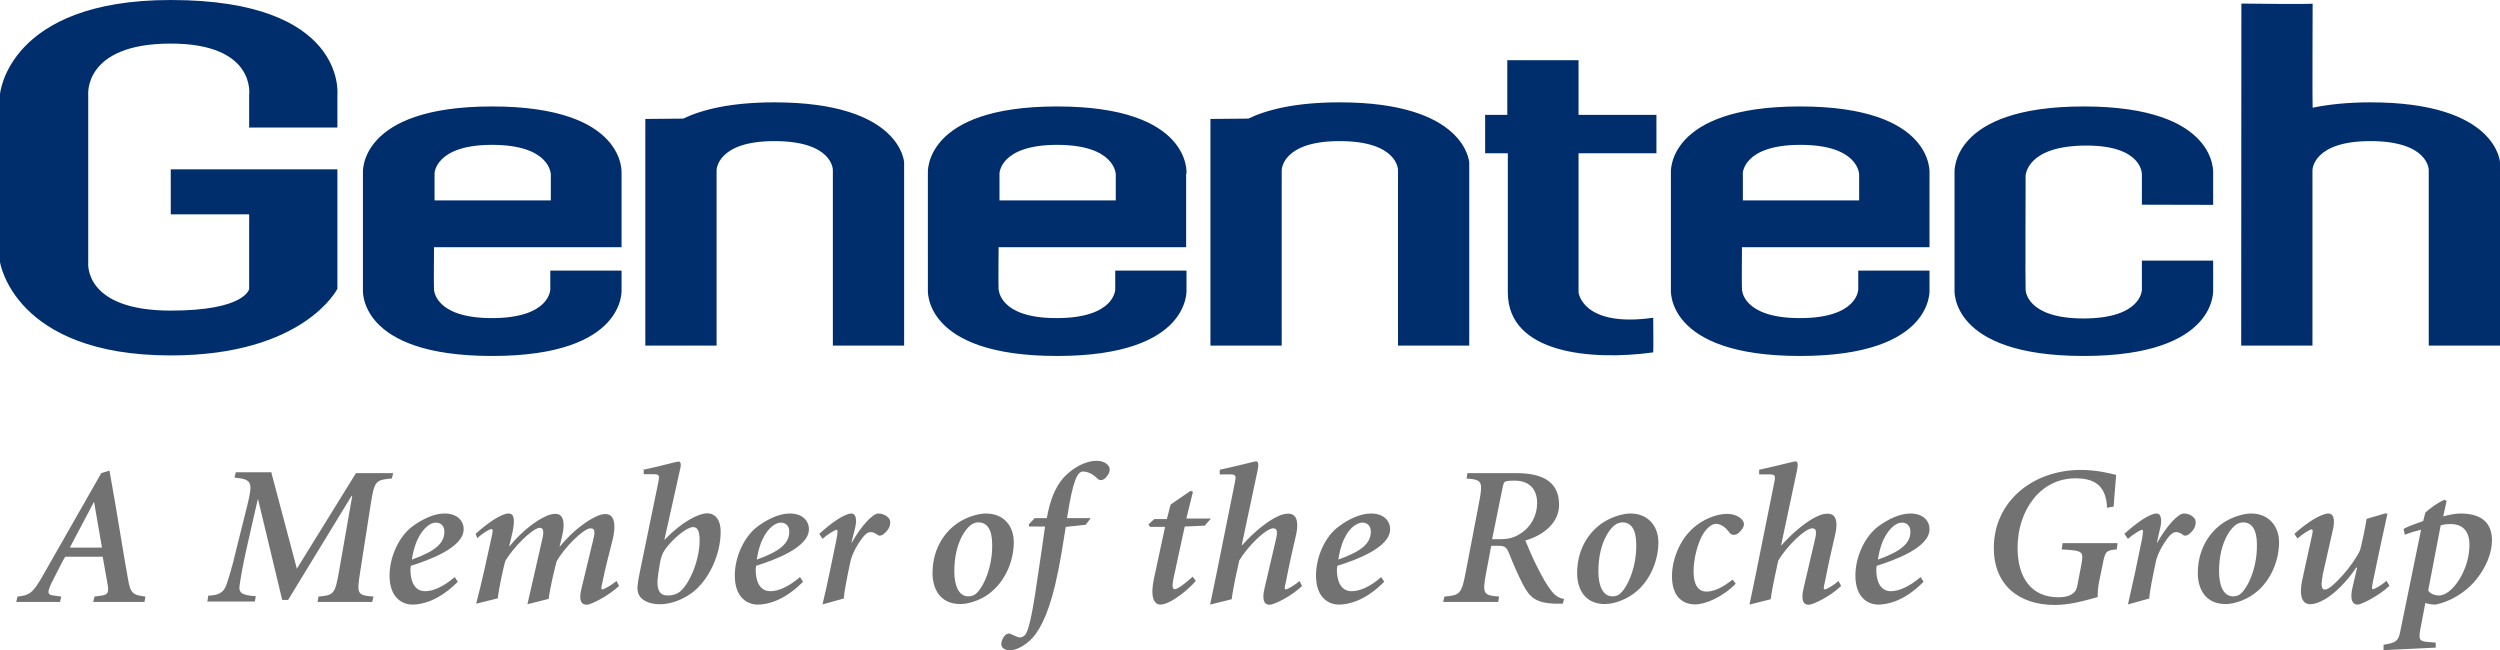
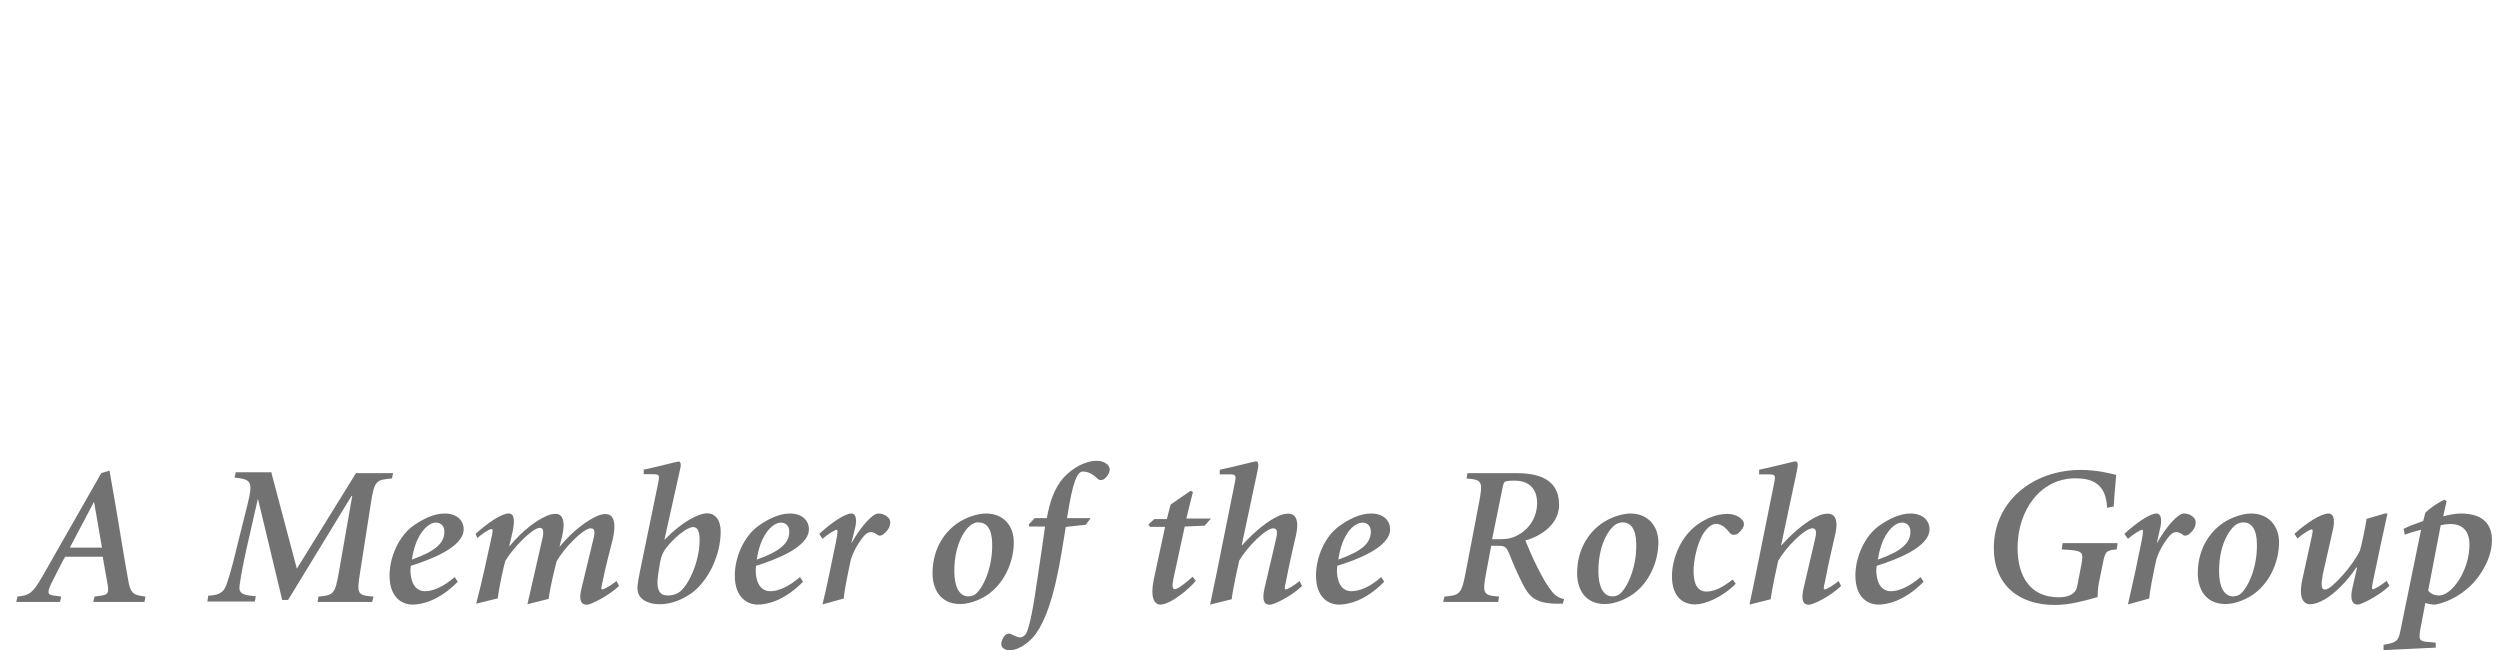
<svg xmlns="http://www.w3.org/2000/svg" version="1.0" id="katman_1" x="0px" y="0px" viewBox="0 0 1399.7 364.1" style="enable-background:new 0 0 1399.7 364.1;" xml:space="preserve">
  <style type="text/css">
	.st0{fill:#002E6D;}
	.st1{fill:#717271;}
</style>
  <g id="Layer-1">
    <g id="genentech-vector-logo-2">
-       <path id="Shape" class="st0" d="M139.5,71.8V53.1c0,0,4-28.7-43.9-28.7c-49,0-46.2,28.7-46.2,28.7v94c0,0-2.8,26.8,46.2,26.8    c41.8,0,43.9-12.1,43.9-12.1V120H95.6V94.8h93.3v66.9c0,0-18.7,37.3-93.3,37.3C7.7,199,0,146.7,0,146.7v-94C0,52.7,4.4,0,95.6,0    c98.4,0,93.3,52.7,93.3,52.7v18.7h-49.5L139.5,71.8L139.5,71.8z M1080.3,97.2c0,0,3.3-37.6-72.5-37.6c-75.3,0-72.3,37.3-72.3,37.3    V162c0,0-3.3,37.3,72.3,37.3s72.5-37.3,72.5-37.3v-10.5h-39.9V162c0,0,0,16.1-32.7,16.1c-32.4,0-32.4-16.1-32.4-16.1    c-0.2,0,0-23.6,0-23.6h105V97.2z M1008,81.1c32.9,0,32.9,16.6,32.9,16.6v14.5h-65.1V97.6C975.5,97.6,975.5,81.1,1008,81.1     M1239.1,114.7V97.2c0,0,3.3-37.6-72.5-37.6c-75.3,0-72.3,37.3-72.3,37.3V162c0,0-3.3,37.3,72.3,37.3c75.6,0,72.5-37.3,72.5-37.3    v-16.1h-39.9v16.3c0,0,0,16.1-32.7,16.1c-32.4,0-32.4-16.1-32.4-16.1c-0.2,0,0-64.1,0-64.1c0.2,0,0.5-16.6,34.1-16.6    c31.5,0,31,16.1,31,16.1v17L1239.1,114.7L1239.1,114.7z M831.6,85.8h12.6v77.9c0,34.5,47.1,38.3,81.4,33.6c0.2,0,0-19.4,0-19.4    c-39.7,5.6-41.8-14.2-41.8-14.2V85.8h43.6V64.3h-43.6V33.7h-39.9v30.6h-12.4v21.5H831.6z M664.3,97.2c0,0,3.3-37.6-72.5-37.6    c-75.1,0-72.3,37.3-72.3,37.3V162c0,0-3.3,37.3,72.3,37.3s72.5-37.3,72.5-37.3v-10.5h-39.9V162c0,0,0,16.1-32.9,16.1    c-32.4,0-32.2-16.1-32.4-16.1c-0.2,0,0-23.6,0-23.6h105V97.1L664.3,97.2L664.3,97.2z M591.8,81.1c32.9,0,32.9,16.6,32.9,16.6v14.5    h-65.1V97.6C559.4,97.6,559.4,81.1,591.8,81.1 M348,97.2c0,0,3.3-37.6-72.5-37.6c-75.3,0-72.3,37.3-72.3,37.3V162    c0,0-3.3,37.3,72.3,37.3S348,162,348,162v-10.5h-39.9V162c0,0,0,16.1-32.7,16.1C243,178.1,243,162,243,162c-0.2,0,0-23.6,0-23.6    h105V97.2z M275.5,81.1c32.9,0,32.9,16.6,32.9,16.6v14.5h-65.1V97.6C243.1,97.6,243.1,81.1,275.5,81.1 M1254.8,193.5h39.9V95.3    c0,0,0-16.3,32.4-16.3c32.7,0,32.7,16.1,32.7,16.1v98.4h39.9V90.9c0,0-1.6-33.6-72.5-33.6c-13.1,0-23.6,1.2-32.4,3    c-0.2,0,0-58.5,0-58.3c0,0.5-39.9,0-39.9,0L1254.8,193.5L1254.8,193.5z M433.6,57.3c-24.3,0-40.4,4-51.1,9.1l-21.2,0.2v126.9h39.9    V95.3c0,0,0-16.3,32.4-16.3c32.7,0,32.7,16.1,32.7,16.1v98.4h39.9V90.9C506.2,90.9,504.6,57.3,433.6,57.3 M750,57.3    c-24.3,0-40.4,4-51.1,9.1l-21.2,0.2v126.9h39.9V95.3c0,0,0-16.3,32.4-16.3c32.7,0,32.7,16.1,32.7,16.1v98.4h39.9V90.9    C822.5,90.9,820.9,57.3,750,57.3" />
-       <path id="Shape_00000139257849862966196420000002704323394388875187_" class="st1" d="M61.3,263.5l3.5,20    c2.3,13.5,4.4,27,6.8,40.3c1.4,8.8,3,9.3,9.8,10.2l-0.5,3H52.2l0.7-3l3.7-0.5c3.7-0.5,4.4-1.6,3.7-6l-2.8-15.8h-21    c-1.9,3-4.9,9.5-7.5,14.4c-2.8,5.8-2.6,7,1.6,7.4l3.7,0.5l-0.7,3H9.1l0.7-3c6.5-0.7,8.4-1.6,14-11.4l32.9-57.7L61.3,263.5z     M39.1,306.6h18l-4.4-25.4h-0.2L39.1,306.6z M152,264.9l14.2,53.5l33.1-53.5h20.8l-0.7,3c-8.9,0.7-9.8,1.4-11.7,13.5l-6.1,39.1    c-1.9,12.1-1.6,12.8,7.5,13.5l-0.7,3h-30.6l0.5-3c8.4-0.7,9.3-1.4,11.4-13.5l7.5-42.8h-0.4l-35.5,58.2H158l-13.5-56.3h-0.2    l-6.5,28.6c-2.3,10.5-3.3,16.8-3.7,20c-0.5,4,1.9,5.1,9.1,5.6l-0.5,3h-26.6l0.5-3.3c5.6-0.2,8.4-1.6,10-5.6    c1.2-3.5,3.3-9.8,5.8-20.7l6.1-24.4c3.3-13.3,2.3-14.4-7.2-15.4l0.7-3h20.1L152,264.9L152,264.9z M256.3,325.7    c-11,11.2-20.8,12.8-25.4,12.8c-5.1,0-12.8-3.3-12.8-16.3c0-10.2,5.1-21.9,13.1-27.7c4.9-3.5,11.4-7,17.7-7c7,0,10.7,4,10.7,8.8    c0,10.2-19.1,17.2-29.6,20.5c0,0.7-0.2,1.6-0.2,2.3c0,5.1,1.6,11.9,8.2,11.9c4.4,0,10-2.3,16.6-7.9L256.3,325.7z M240.4,293.8    c-3,1.9-7.9,7-9.8,19.5c13.3-4.7,18.2-9.3,18.2-15.6c0-4.2-3-5.1-4.7-5.1C242.7,292.6,241.3,293.1,240.4,293.8 M266.3,298.9    c6.5-6,14.5-11.4,18.4-11.4c3.5,0,3.5,4,2.3,10.2l-1.9,8.1h0.2c7.5-9.1,15.2-14.4,19.8-16.5c2.3-1.2,4.2-1.6,6.1-1.6    c2.1,0,6.1,1.4,3.5,12.6l-1.4,5.6h0.2c7.7-9.3,15.4-14.4,19.8-16.5c2.3-1.2,4.2-1.6,5.8-1.6c2.3,0,6.8,1.4,4,14    c-1.4,5.8-4,15.1-5.8,24.2c-0.7,2.8-0.9,4,0,4s4.9-2.3,7.9-4.7l1.4,2.8c-6.3,5.8-15.9,10.5-18,10.5c-3.3,0-4.7-2.6-3-9.3l6.3-26.1    c1.2-4.7,1.6-7.4-1.2-7.4c-4,0-14.9,10.9-19.1,18.6c-0.9,3.5-3.7,14.7-4.4,20.9l-11.9,3c1.4-6,2.8-12.1,4.2-18.4l4.2-18.4    c0.7-3,0.9-6-1.4-6c-4,0-14.9,10.9-19.4,18.6c-0.9,3-3.5,14.7-4.2,20.9l-12.1,3c1.6-6,3-12.1,4.4-18.1l4-18.1    c0.9-4,1.2-5.6,0.2-5.6c-1.2,0-5.4,2.6-7.9,5.1L266.3,298.9z M359.8,263.1c9.1-1.9,19.1-4.7,20.1-4.7c1.4,0,1.6,1.9,0.7,5.1    l-8.6,38.6h0.2c9.6-10,18.9-14.7,23.8-14.7c4.4,0,7.5,3.7,7.5,10.2c0,13.3-7,27.9-16.6,34.7c-6.8,4.7-13.1,6-17.5,6    c-5.8,0-10.7-2.1-12.1-6.3c-0.7-2.3-0.5-4.7,0.9-11.6l10.3-50c0.9-4.4,0.7-4.9-3-4.9h-5.1v-2.6h-0.6V263.1z M374.7,304.7    c-4.2,4.9-4.7,6.5-6.1,16.1c-1.6,10,0.9,12.6,5.4,12.6c2.3,0,4-0.5,5.6-1.4c5.4-3,12.1-17.2,12.1-29.5c0-5.6-1.4-7.4-3.7-7.4    C384.8,295.2,378.7,300.1,374.7,304.7 M449.6,325.7c-11,11.2-20.8,12.8-25.4,12.8c-5.1,0-12.8-3.3-12.8-16.3    c0-10.2,5.1-21.9,13.1-27.7c4.9-3.5,11.4-7,17.7-7c7,0,10.7,4,10.7,8.8c0,10.2-19.1,17.2-29.6,20.5c0,0.7-0.2,1.6-0.2,2.3    c0,5.1,1.6,11.9,8.2,11.9c4.4,0,10-2.3,16.6-7.9L449.6,325.7z M433.5,293.8c-3,1.9-7.9,7-9.8,19.5c13.3-4.7,18.2-9.3,18.2-15.6    c0-4.2-3-5.1-4.7-5.1C436.1,292.6,434.7,293.1,433.5,293.8 M458.7,298.9c6.5-6,14.2-11.4,18-11.4c2.8,0,3,4,2.1,7.9l-2.1,8.4h0.2    c5.4-9.5,11.7-16.3,14.9-16.3c2.3,0,4.9,1.2,6.1,3c0.9,1.4,0.5,3.7-0.2,5.1c-1.2,2.1-2.3,2.8-3.3,3.7c-1.2,0.7-2.3,0.9-3.3,0    c-1.2-0.9-2.6-1.4-3.5-1.4c-1.2,0-2.8,0.5-5.1,3.7c-2.6,3.5-4.7,7.2-6.1,11.6c-2.3,10.5-3.7,18.1-4,21.9l0,0l-11.9,3.3    c1.4-6,2.8-11.9,4-17.9l3.7-17.9c0.9-4.7,0.9-6,0.2-6c-0.9,0-5.4,2.8-7.9,5.1L458.7,298.9z M567.6,303.6c0,10-4.4,20.7-11.9,27.2    c-4.7,4.4-12.4,7.4-18,7.4c-11.9,0-15.6-9.3-15.6-17.2c0-14.9,7.9-24.7,15.9-29.3c4.9-2.8,10.3-4.2,14-4.2    C562,287.5,567.6,294.5,567.6,303.6 M545,293.1c-3.5,1.4-10.7,10-10.7,26.8c0,8.6,2.8,14,7.9,14c1.2,0,1.9-0.2,2.6-0.5    c4.2-1.4,11-14,10.7-28.6c0-8.1-2.8-12.3-7.5-12.3C547.1,292.4,545.9,292.6,545,293.1 M610.5,290.3l-2.6,3.5l-11.2,1.2    c-1.6,9.8-2.6,16.5-4.2,24.4c-4.2,21.6-9.6,32.3-14.2,37.5c-5.1,5.6-10.5,7.2-12.8,7.2c-2.1,0-4.9-0.9-4.9-3.5    c0-1.9,1.2-4,2.1-4.9c0.7-0.7,2.1-1.4,3.3-0.7c1.4,0.7,4,1.9,5.1,1.9c0.9,0,1.9-0.5,2.8-1.4c1.6-1.6,3.7-9.1,6.5-28.6    c2.1-13.7,3.3-22.3,4.7-32.1h-8.9l-0.2-1.2l3.3-3.5h6.8c1.6-9.3,4.4-17,9.3-22.6c4.7-5.1,11.7-9.5,18.7-9.5c4.2,0,7.2,2.3,7.2,4.9    c0,2.3-1.9,4.2-2.8,5.1c-1.2,0.9-2.8,1.2-4,0c-2.6-2.6-5.4-4-8.2-4c-3,0-5.6,4.7-8.9,26.1h13.1L610.5,290.3L610.5,290.3z     M667.9,275.4l-3.7,14.9H678l-3.5,4l-11.2,0.5l-6.3,29.1c-0.9,4.2-0.5,6,0.7,6c1.9,0,7.2-4.4,10-7l0.2,0.2l1.6,2.1    c-3.5,4.4-14.2,13.3-19.8,13.3c-3.5,0-5.8-4-3.7-14.2l6.3-29.3h-8.4l-0.9-1.4l3.3-3h7l2.1-8.1l11.2-7.7L667.9,275.4z M677.5,338.5    c1.2-5.6,2.3-11.2,3.5-16.8l10.3-51.2c0.9-4.4,0.7-4.9-3-4.9h-5.4V263c9.1-1.9,19.4-4.7,20.3-4.7c1.4,0,1.6,1.9,0.9,5.1l-8.9,41.9    h0.2c7.7-8.6,15.2-14,19.8-16.1c2.3-1.2,4.4-1.6,6.1-1.6c2.6,0,6.5,1.4,4.4,11.6c-1.9,8.1-4,17.4-5.8,26.8c-0.7,2.8-0.9,4,0,4    s4.9-2.3,7.7-4.7l1.4,2.8c-6.1,5.8-15.6,10.5-18.2,10.5c-3,0-4.4-2.6-2.8-9.3l6.1-26.1c1.2-4.7,1.4-7.4-1.2-7.4    c-4.2,0-14.7,10.5-19.1,18.1c-0.7,3.3-3.5,15.4-4.2,21.6L677.5,338.5z M775,325.7c-11,11.2-20.8,12.8-25.4,12.8    c-5.1,0-12.8-3.3-12.8-16.3c0-10.2,4.9-21.9,13.1-27.7c4.7-3.5,11.4-7,17.7-7c7,0,10.7,4,10.7,8.8c0,10.2-18.9,17.2-29.6,20.5    c0,0.7-0.2,1.6-0.2,2.3c0,5.1,1.6,11.9,8.2,11.9c4.4,0,10.3-2.3,16.6-7.9L775,325.7z M759.1,293.8c-3.3,1.9-7.9,7-9.8,19.5    c13.3-4.7,18.2-9.3,18.2-15.6c0-4.2-3-5.1-4.7-5.1C761.5,292.6,760.3,293.1,759.1,293.8 M848.9,264.9c11.9,0,24,3,24,17.7    c0,10.2-8.9,17.2-18.9,20c1.2,2.8,4.2,10.2,6.8,15.1c3,6,5.4,10,7.2,12.3c2.1,3,4.2,4.7,7.7,5.4L875,338h-3.5    c-12.1-0.2-15.2-4-18.7-10.5c-3-5.8-5.8-12.3-7.9-17.7c-1.4-3.3-2.3-4.2-5.6-4.2h-4.4l-2.8,14.9c-2.3,12.1-1.6,12.8,7.2,13.5    l-0.5,3H808l0.7-3c8.6-0.7,9.6-1.4,11.9-13.5l7.5-39.1c2.3-12.1,1.6-12.8-7-13.5l0.5-3H848.9z M835.4,301.9h4.4    c4.2,0,7.7-0.7,11.2-3c6.1-3.7,9.6-10.2,9.6-17.2c0-8.4-4.9-12.6-12.6-12.6c-2.8,0-4.4,0.2-5.1,0.5c-0.9,0.2-1.2,1.4-1.6,3.3    L835.4,301.9z M928.5,303.6c0,10-4.4,20.7-11.9,27.2c-4.9,4.4-12.4,7.4-18,7.4c-11.9,0-15.6-9.3-15.6-17.2    c0-14.9,7.9-24.7,15.9-29.3c4.9-2.8,10.3-4.2,14-4.2C922.6,287.5,928.5,294.5,928.5,303.6 M905.6,293.1    c-3.5,1.4-10.7,10-10.7,26.8c0,8.6,2.8,14,7.9,14c1.2,0,1.9-0.2,2.6-0.5c4.2-1.4,11-14,10.7-28.6c0-8.1-2.8-12.3-7.5-12.3    C907.7,292.4,906.8,292.6,905.6,293.1 M971.8,326.8c-7.5,7.7-17.3,11.6-22.6,11.6c-8.4,0-13.1-5.8-13.1-15.8c0-8.8,4-20,11.9-27    c4.7-4.2,12.1-7.9,19.1-7.9c4.9,0,9.3,2.8,9.3,5.8c0,1.6-1.2,3.3-3,4.9c-1.9,1.6-4,1.2-4.9,0c-2.8-3.7-5.4-5.1-7.7-5.1    c-2.3,0-4.9,1.9-7.5,6c-3,5.4-5.1,13.7-5.1,20.7s2.3,11.2,7.2,11.2c6.3,0,11.9-4.7,14.7-6.7L971.8,326.8z M979.5,338.5    c1.2-5.6,2.3-11.2,3.5-16.8l10.3-51.2c0.9-4.4,0.7-4.9-3-4.9h-5.4V263c9.1-1.9,19.4-4.7,20.3-4.7c1.4,0,1.6,1.9,0.9,5.1l-8.9,41.9    h0.2c7.7-8.6,15.2-14,19.8-16.1c2.3-1.2,4.4-1.6,6.1-1.6c2.6,0,6.5,1.4,4.2,11.6c-1.9,8.1-4,17.4-5.8,26.8c-0.7,2.8-0.9,4,0,4    s4.9-2.3,7.7-4.7l1.4,2.8c-6.1,5.8-15.6,10.5-18.2,10.5c-3,0-4.4-2.6-2.8-9.3l6.1-26.1c1.2-4.7,1.4-7.4-1.2-7.4    c-4.2,0-14.7,10.5-19.1,18.1c-0.7,3.3-3.5,15.4-4.2,21.6L979.5,338.5z M1077,325.7c-11,11.2-20.8,12.8-25.4,12.8    c-5.1,0-12.8-3.3-12.8-16.3c0-10.2,5.1-21.9,13.1-27.7c4.9-3.5,11.4-7,17.7-7c7,0,10.7,4,10.7,8.8c0,10.2-19.1,17.2-29.6,20.5    c0,0.7-0.2,1.6-0.2,2.3c0,5.1,1.6,11.9,8.2,11.9c4.2,0,10-2.3,16.6-7.9L1077,325.7z M1061.2,293.8c-3,1.9-7.9,7-9.8,19.5    c13.3-4.7,18.2-9.3,18.2-15.6c0-4.2-3-5.1-4.7-5.1C1063.5,292.6,1062.3,293.1,1061.2,293.8 M1179.7,284.3    c-0.5-13.7-8.6-16.5-17.7-16.5c-19.8,0-32.4,18.1-32.4,38.9c0,16.5,7.5,27.7,22.9,27.7c4.7,0,9.6-1.2,10.5-6.3l2.3-11.9    c1.4-7.7,0.9-7.9-11-8.6l0.5-3.5h30.8l-0.5,3.5c-5.6,0.5-6.5,0.7-7.9,8.6l-2.1,10.2c-0.5,2.8-0.7,5.8-0.7,7.9    c-7,1.9-15.2,4.4-24,4.4c-20.1,0-34.1-11.2-34.1-31.9c0-26.1,21.9-43.7,48.7-43.7c8.9,0,16.3,1.9,19.8,2.8    c-0.2,3.7-0.9,9.5-1.4,17.7L1179.7,284.3z M1189.4,298.9c6.5-6,14.2-11.4,18-11.4c2.8,0,3,4,2.1,7.9l-1.9,8.4h0.2    c5.4-9.5,11.7-16.3,14.9-16.3c2.6,0,4.9,1.2,6.1,3c0.9,1.4,0.5,3.7-0.2,5.1c-1.2,2.1-2.3,2.8-3.3,3.7c-1.2,0.7-2.3,0.9-3.3,0    c-1.2-0.9-2.6-1.4-3.5-1.4c-1.2,0-2.8,0.5-5.1,3.7c-2.6,3.5-4.7,7.2-6.1,11.6c-2.3,10.5-3.7,18.1-4,21.9l0,0l-11.9,3.3    c1.4-6,2.6-11.9,4-17.9l3.7-17.9c0.9-4.7,0.9-6,0.2-6c-0.9,0-5.4,2.8-7.9,5.1L1189.4,298.9z M1276,303.6c0,10-4.4,20.7-11.9,27.2    c-4.9,4.4-12.4,7.4-18,7.4c-11.9,0-15.6-9.3-15.6-17.2c0-14.9,7.9-24.7,15.9-29.3c4.9-2.8,10.3-4.2,14-4.2    C1270.1,287.5,1276,294.5,1276,303.6 M1253.1,293.1c-3.5,1.4-10.7,10-10.7,26.8c0,8.6,2.8,14,7.9,14c1.2,0,1.9-0.2,2.6-0.5    c4.2-1.4,11-14,10.7-28.6c0-8.1-2.8-12.3-7.5-12.3C1255.5,292.4,1254.3,292.6,1253.1,293.1 M1284.6,298.9    c6.5-6,14.9-11.4,19.1-11.4c2.6,0,3.7,2.8,2.6,8.4l-5.8,25.6c-0.9,5.4-1.2,8.6,1.2,8.6c2.1,0,5.8-3.5,9.8-7.9s7.9-10,9.8-14    c0.7-2.3,2.8-11.6,3.7-17.7l10.3-3h1.4c-2.8,12.8-5.6,25.6-8.2,38.4c-0.5,2.8-0.7,4,0,4c0.9,0,4.9-2.3,7.7-4.7l1.6,2.8    c-6.1,5.8-15.9,10.5-17.7,10.5c-3.5,0-4.4-3.5-3-9.5l2.6-11.2h-0.5c-5.6,8.4-12.6,14.9-17.5,17.7c-2.8,1.6-5.6,2.8-8.4,2.8    c-2.3,0-7-1.6-4.2-14.2l4.9-22.3c0.9-4,1.2-5.4,0.2-5.4s-5.1,2.6-7.9,5.1L1284.6,298.9z M1367.9,289.1c3.3-0.9,7-1.6,9.6-1.6    c12.6,0,17.7,5.8,17.7,15.1c0,7-3.3,15.6-10,23.3c-5.4,6-13.3,10.9-21.5,12.6c-1.9,0-3.7-0.2-5.8-0.9l-2.8,14.7    c-0.9,5.4-0.7,6.5,3,7l5.6,0.5v2.8l-29.2,1.4v-3c7.2-1.2,8.2-2.1,9.3-7.2l11.7-57.2c-3,0.7-6.1,1.6-9.1,2.8l-0.7-3.3    c4-2.1,7.5-3,11-4.4l1.2-4.7c2.8-2.6,7-5.6,10.7-7.2l1.2,0.7L1367.9,289.1z M1359.5,330.6c0.9,1.4,3,2.8,6.1,2.8    c7.2,0,17-14,17-28.4c0-9.1-5.4-11.6-10.3-11.6c-2.1,0-3.7,0.2-5.8,0.7L1359.5,330.6z" />
+       <path id="Shape_00000139257849862966196420000002704323394388875187_" class="st1" d="M61.3,263.5l3.5,20    c2.3,13.5,4.4,27,6.8,40.3c1.4,8.8,3,9.3,9.8,10.2l-0.5,3H52.2l0.7-3l3.7-0.5c3.7-0.5,4.4-1.6,3.7-6l-2.8-15.8h-21    c-1.9,3-4.9,9.5-7.5,14.4c-2.8,5.8-2.6,7,1.6,7.4l3.7,0.5l-0.7,3H9.1l0.7-3c6.5-0.7,8.4-1.6,14-11.4l32.9-57.7L61.3,263.5z     M39.1,306.6h18l-4.4-25.4h-0.2L39.1,306.6z M152,264.9l14.2,53.5l33.1-53.5h20.8l-0.7,3c-8.9,0.7-9.8,1.4-11.7,13.5l-6.1,39.1    c-1.9,12.1-1.6,12.8,7.5,13.5l-0.7,3h-30.6l0.5-3c8.4-0.7,9.3-1.4,11.4-13.5l7.5-42.8h-0.4l-35.5,58.2H158l-13.5-56.3h-0.2    l-6.5,28.6c-2.3,10.5-3.3,16.8-3.7,20c-0.5,4,1.9,5.1,9.1,5.6l-0.5,3h-26.6l0.5-3.3c5.6-0.2,8.4-1.6,10-5.6    c1.2-3.5,3.3-9.8,5.8-20.7l6.1-24.4c3.3-13.3,2.3-14.4-7.2-15.4l0.7-3h20.1L152,264.9L152,264.9z M256.3,325.7    c-11,11.2-20.8,12.8-25.4,12.8c-5.1,0-12.8-3.3-12.8-16.3c0-10.2,5.1-21.9,13.1-27.7c4.9-3.5,11.4-7,17.7-7c7,0,10.7,4,10.7,8.8    c0,10.2-19.1,17.2-29.6,20.5c0,0.7-0.2,1.6-0.2,2.3c0,5.1,1.6,11.9,8.2,11.9c4.4,0,10-2.3,16.6-7.9L256.3,325.7z M240.4,293.8    c-3,1.9-7.9,7-9.8,19.5c13.3-4.7,18.2-9.3,18.2-15.6c0-4.2-3-5.1-4.7-5.1C242.7,292.6,241.3,293.1,240.4,293.8 M266.3,298.9    c6.5-6,14.5-11.4,18.4-11.4c3.5,0,3.5,4,2.3,10.2l-1.9,8.1h0.2c7.5-9.1,15.2-14.4,19.8-16.5c2.3-1.2,4.2-1.6,6.1-1.6    c2.1,0,6.1,1.4,3.5,12.6l-1.4,5.6h0.2c7.7-9.3,15.4-14.4,19.8-16.5c2.3-1.2,4.2-1.6,5.8-1.6c2.3,0,6.8,1.4,4,14    c-1.4,5.8-4,15.1-5.8,24.2c-0.7,2.8-0.9,4,0,4s4.9-2.3,7.9-4.7l1.4,2.8c-6.3,5.8-15.9,10.5-18,10.5c-3.3,0-4.7-2.6-3-9.3l6.3-26.1    c1.2-4.7,1.6-7.4-1.2-7.4c-4,0-14.9,10.9-19.1,18.6c-0.9,3.5-3.7,14.7-4.4,20.9l-11.9,3c1.4-6,2.8-12.1,4.2-18.4l4.2-18.4    c0.7-3,0.9-6-1.4-6c-4,0-14.9,10.9-19.4,18.6c-0.9,3-3.5,14.7-4.2,20.9l-12.1,3c1.6-6,3-12.1,4.4-18.1l4-18.1    c0.9-4,1.2-5.6,0.2-5.6c-1.2,0-5.4,2.6-7.9,5.1L266.3,298.9z M359.8,263.1c9.1-1.9,19.1-4.7,20.1-4.7c1.4,0,1.6,1.9,0.7,5.1    l-8.6,38.6h0.2c9.6-10,18.9-14.7,23.8-14.7c4.4,0,7.5,3.7,7.5,10.2c0,13.3-7,27.9-16.6,34.7c-6.8,4.7-13.1,6-17.5,6    c-5.8,0-10.7-2.1-12.1-6.3c-0.7-2.3-0.5-4.7,0.9-11.6l10.3-50c0.9-4.4,0.7-4.9-3-4.9h-5.1v-2.6h-0.6V263.1z M374.7,304.7    c-4.2,4.9-4.7,6.5-6.1,16.1c-1.6,10,0.9,12.6,5.4,12.6c2.3,0,4-0.5,5.6-1.4c5.4-3,12.1-17.2,12.1-29.5c0-5.6-1.4-7.4-3.7-7.4    C384.8,295.2,378.7,300.1,374.7,304.7 M449.6,325.7c-11,11.2-20.8,12.8-25.4,12.8c-5.1,0-12.8-3.3-12.8-16.3    c0-10.2,5.1-21.9,13.1-27.7c4.9-3.5,11.4-7,17.7-7c7,0,10.7,4,10.7,8.8c0,10.2-19.1,17.2-29.6,20.5c0,0.7-0.2,1.6-0.2,2.3    c0,5.1,1.6,11.9,8.2,11.9c4.4,0,10-2.3,16.6-7.9L449.6,325.7z M433.5,293.8c-3,1.9-7.9,7-9.8,19.5c13.3-4.7,18.2-9.3,18.2-15.6    c0-4.2-3-5.1-4.7-5.1C436.1,292.6,434.7,293.1,433.5,293.8 M458.7,298.9c6.5-6,14.2-11.4,18-11.4c2.8,0,3,4,2.1,7.9l-2.1,8.4h0.2    c5.4-9.5,11.7-16.3,14.9-16.3c2.3,0,4.9,1.2,6.1,3c0.9,1.4,0.5,3.7-0.2,5.1c-1.2,2.1-2.3,2.8-3.3,3.7c-1.2,0.7-2.3,0.9-3.3,0    c-1.2-0.9-2.6-1.4-3.5-1.4c-1.2,0-2.8,0.5-5.1,3.7c-2.6,3.5-4.7,7.2-6.1,11.6c-2.3,10.5-3.7,18.1-4,21.9l0,0l-11.9,3.3    c1.4-6,2.8-11.9,4-17.9l3.7-17.9c0.9-4.7,0.9-6,0.2-6c-0.9,0-5.4,2.8-7.9,5.1L458.7,298.9z M567.6,303.6c0,10-4.4,20.7-11.9,27.2    c-4.7,4.4-12.4,7.4-18,7.4c-11.9,0-15.6-9.3-15.6-17.2c0-14.9,7.9-24.7,15.9-29.3c4.9-2.8,10.3-4.2,14-4.2    C562,287.5,567.6,294.5,567.6,303.6 M545,293.1c-3.5,1.4-10.7,10-10.7,26.8c0,8.6,2.8,14,7.9,14c1.2,0,1.9-0.2,2.6-0.5    c4.2-1.4,11-14,10.7-28.6c0-8.1-2.8-12.3-7.5-12.3C547.1,292.4,545.9,292.6,545,293.1 M610.5,290.3l-2.6,3.5l-11.2,1.2    c-1.6,9.8-2.6,16.5-4.2,24.4c-4.2,21.6-9.6,32.3-14.2,37.5c-5.1,5.6-10.5,7.2-12.8,7.2c-2.1,0-4.9-0.9-4.9-3.5    c0-1.9,1.2-4,2.1-4.9c0.7-0.7,2.1-1.4,3.3-0.7c1.4,0.7,4,1.9,5.1,1.9c0.9,0,1.9-0.5,2.8-1.4c1.6-1.6,3.7-9.1,6.5-28.6    c2.1-13.7,3.3-22.3,4.7-32.1h-8.9l-0.2-1.2l3.3-3.5h6.8c1.6-9.3,4.4-17,9.3-22.6c4.7-5.1,11.7-9.5,18.7-9.5c4.2,0,7.2,2.3,7.2,4.9    c0,2.3-1.9,4.2-2.8,5.1c-1.2,0.9-2.8,1.2-4,0c-2.6-2.6-5.4-4-8.2-4c-3,0-5.6,4.7-8.9,26.1h13.1L610.5,290.3L610.5,290.3z     M667.9,275.4l-3.7,14.9H678l-3.5,4l-11.2,0.5l-6.3,29.1c-0.9,4.2-0.5,6,0.7,6c1.9,0,7.2-4.4,10-7l0.2,0.2l1.6,2.1    c-3.5,4.4-14.2,13.3-19.8,13.3c-3.5,0-5.8-4-3.7-14.2l6.3-29.3h-8.4l-0.9-1.4l3.3-3h7l2.1-8.1l11.2-7.7L667.9,275.4z M677.5,338.5    c1.2-5.6,2.3-11.2,3.5-16.8l10.3-51.2c0.9-4.4,0.7-4.9-3-4.9h-5.4V263c9.1-1.9,19.4-4.7,20.3-4.7c1.4,0,1.6,1.9,0.9,5.1l-8.9,41.9    h0.2c7.7-8.6,15.2-14,19.8-16.1c2.3-1.2,4.4-1.6,6.1-1.6c2.6,0,6.5,1.4,4.4,11.6c-1.9,8.1-4,17.4-5.8,26.8c-0.7,2.8-0.9,4,0,4    s4.9-2.3,7.7-4.7l1.4,2.8c-6.1,5.8-15.6,10.5-18.2,10.5c-3,0-4.4-2.6-2.8-9.3l6.1-26.1c1.2-4.7,1.4-7.4-1.2-7.4    c-4.2,0-14.7,10.5-19.1,18.1c-0.7,3.3-3.5,15.4-4.2,21.6L677.5,338.5z M775,325.7c-11,11.2-20.8,12.8-25.4,12.8    c-5.1,0-12.8-3.3-12.8-16.3c0-10.2,4.9-21.9,13.1-27.7c4.7-3.5,11.4-7,17.7-7c7,0,10.7,4,10.7,8.8c0,10.2-18.9,17.2-29.6,20.5    c0,0.7-0.2,1.6-0.2,2.3c0,5.1,1.6,11.9,8.2,11.9c4.4,0,10.3-2.3,16.6-7.9L775,325.7z M759.1,293.8c-3.3,1.9-7.9,7-9.8,19.5    c13.3-4.7,18.2-9.3,18.2-15.6c0-4.2-3-5.1-4.7-5.1C761.5,292.6,760.3,293.1,759.1,293.8 M848.9,264.9c11.9,0,24,3,24,17.7    c0,10.2-8.9,17.2-18.9,20c1.2,2.8,4.2,10.2,6.8,15.1c3,6,5.4,10,7.2,12.3c2.1,3,4.2,4.7,7.7,5.4L875,338h-3.5    c-12.1-0.2-15.2-4-18.7-10.5c-3-5.8-5.8-12.3-7.9-17.7c-1.4-3.3-2.3-4.2-5.6-4.2h-4.4l-2.8,14.9c-2.3,12.1-1.6,12.8,7.2,13.5    l-0.5,3H808l0.7-3c8.6-0.7,9.6-1.4,11.9-13.5l7.5-39.1c2.3-12.1,1.6-12.8-7-13.5l0.5-3H848.9z M835.4,301.9h4.4    c4.2,0,7.7-0.7,11.2-3c6.1-3.7,9.6-10.2,9.6-17.2c0-8.4-4.9-12.6-12.6-12.6c-2.8,0-4.4,0.2-5.1,0.5c-0.9,0.2-1.2,1.4-1.6,3.3    L835.4,301.9z M928.5,303.6c0,10-4.4,20.7-11.9,27.2c-4.9,4.4-12.4,7.4-18,7.4c-11.9,0-15.6-9.3-15.6-17.2    c0-14.9,7.9-24.7,15.9-29.3c4.9-2.8,10.3-4.2,14-4.2C922.6,287.5,928.5,294.5,928.5,303.6 M905.6,293.1    c-3.5,1.4-10.7,10-10.7,26.8c0,8.6,2.8,14,7.9,14c1.2,0,1.9-0.2,2.6-0.5c4.2-1.4,11-14,10.7-28.6c0-8.1-2.8-12.3-7.5-12.3    C907.7,292.4,906.8,292.6,905.6,293.1 M971.8,326.8c-7.5,7.7-17.3,11.6-22.6,11.6c-8.4,0-13.1-5.8-13.1-15.8c0-8.8,4-20,11.9-27    c4.7-4.2,12.1-7.9,19.1-7.9c4.9,0,9.3,2.8,9.3,5.8c0,1.6-1.2,3.3-3,4.9c-1.9,1.6-4,1.2-4.9,0c-2.8-3.7-5.4-5.1-7.7-5.1    c-2.3,0-4.9,1.9-7.5,6c-3,5.4-5.1,13.7-5.1,20.7s2.3,11.2,7.2,11.2c6.3,0,11.9-4.7,14.7-6.7L971.8,326.8z M979.5,338.5    c1.2-5.6,2.3-11.2,3.5-16.8l10.3-51.2c0.9-4.4,0.7-4.9-3-4.9h-5.4V263c9.1-1.9,19.4-4.7,20.3-4.7c1.4,0,1.6,1.9,0.9,5.1l-8.9,41.9    h0.2c7.7-8.6,15.2-14,19.8-16.1c2.3-1.2,4.4-1.6,6.1-1.6c2.6,0,6.5,1.4,4.2,11.6c-1.9,8.1-4,17.4-5.8,26.8c-0.7,2.8-0.9,4,0,4    s4.9-2.3,7.7-4.7l1.4,2.8c-6.1,5.8-15.6,10.5-18.2,10.5c-3,0-4.4-2.6-2.8-9.3l6.1-26.1c1.2-4.7,1.4-7.4-1.2-7.4    c-4.2,0-14.7,10.5-19.1,18.1c-0.7,3.3-3.5,15.4-4.2,21.6L979.5,338.5z M1077,325.7c-11,11.2-20.8,12.8-25.4,12.8    c-5.1,0-12.8-3.3-12.8-16.3c0-10.2,5.1-21.9,13.1-27.7c4.9-3.5,11.4-7,17.7-7c7,0,10.7,4,10.7,8.8c0,10.2-19.1,17.2-29.6,20.5    c0,0.7-0.2,1.6-0.2,2.3c0,5.1,1.6,11.9,8.2,11.9c4.2,0,10-2.3,16.6-7.9L1077,325.7z M1061.2,293.8c-3,1.9-7.9,7-9.8,19.5    c13.3-4.7,18.2-9.3,18.2-15.6c0-4.2-3-5.1-4.7-5.1C1063.5,292.6,1062.3,293.1,1061.2,293.8 M1179.7,284.3    c-0.5-13.7-8.6-16.5-17.7-16.5c-19.8,0-32.4,18.1-32.4,38.9c0,16.5,7.5,27.7,22.9,27.7c4.7,0,9.6-1.2,10.5-6.3l2.3-11.9    c1.4-7.7,0.9-7.9-11-8.6l0.5-3.5h30.8l-0.5,3.5c-5.6,0.5-6.5,0.7-7.9,8.6l-2.1,10.2c-0.5,2.8-0.7,5.8-0.7,7.9    c-7,1.9-15.2,4.4-24,4.4c-20.1,0-34.1-11.2-34.1-31.9c0-26.1,21.9-43.7,48.7-43.7c8.9,0,16.3,1.9,19.8,2.8    c-0.2,3.7-0.9,9.5-1.4,17.7L1179.7,284.3z M1189.4,298.9c6.5-6,14.2-11.4,18-11.4c2.8,0,3,4,2.1,7.9l-1.9,8.4h0.2    c5.4-9.5,11.7-16.3,14.9-16.3c2.6,0,4.9,1.2,6.1,3c0.9,1.4,0.5,3.7-0.2,5.1c-1.2,2.1-2.3,2.8-3.3,3.7c-1.2,0.7-2.3,0.9-3.3,0    c-1.2-0.9-2.6-1.4-3.5-1.4c-1.2,0-2.8,0.5-5.1,3.7c-2.6,3.5-4.7,7.2-6.1,11.6c-2.3,10.5-3.7,18.1-4,21.9l-11.9,3.3    c1.4-6,2.6-11.9,4-17.9l3.7-17.9c0.9-4.7,0.9-6,0.2-6c-0.9,0-5.4,2.8-7.9,5.1L1189.4,298.9z M1276,303.6c0,10-4.4,20.7-11.9,27.2    c-4.9,4.4-12.4,7.4-18,7.4c-11.9,0-15.6-9.3-15.6-17.2c0-14.9,7.9-24.7,15.9-29.3c4.9-2.8,10.3-4.2,14-4.2    C1270.1,287.5,1276,294.5,1276,303.6 M1253.1,293.1c-3.5,1.4-10.7,10-10.7,26.8c0,8.6,2.8,14,7.9,14c1.2,0,1.9-0.2,2.6-0.5    c4.2-1.4,11-14,10.7-28.6c0-8.1-2.8-12.3-7.5-12.3C1255.5,292.4,1254.3,292.6,1253.1,293.1 M1284.6,298.9    c6.5-6,14.9-11.4,19.1-11.4c2.6,0,3.7,2.8,2.6,8.4l-5.8,25.6c-0.9,5.4-1.2,8.6,1.2,8.6c2.1,0,5.8-3.5,9.8-7.9s7.9-10,9.8-14    c0.7-2.3,2.8-11.6,3.7-17.7l10.3-3h1.4c-2.8,12.8-5.6,25.6-8.2,38.4c-0.5,2.8-0.7,4,0,4c0.9,0,4.9-2.3,7.7-4.7l1.6,2.8    c-6.1,5.8-15.9,10.5-17.7,10.5c-3.5,0-4.4-3.5-3-9.5l2.6-11.2h-0.5c-5.6,8.4-12.6,14.9-17.5,17.7c-2.8,1.6-5.6,2.8-8.4,2.8    c-2.3,0-7-1.6-4.2-14.2l4.9-22.3c0.9-4,1.2-5.4,0.2-5.4s-5.1,2.6-7.9,5.1L1284.6,298.9z M1367.9,289.1c3.3-0.9,7-1.6,9.6-1.6    c12.6,0,17.7,5.8,17.7,15.1c0,7-3.3,15.6-10,23.3c-5.4,6-13.3,10.9-21.5,12.6c-1.9,0-3.7-0.2-5.8-0.9l-2.8,14.7    c-0.9,5.4-0.7,6.5,3,7l5.6,0.5v2.8l-29.2,1.4v-3c7.2-1.2,8.2-2.1,9.3-7.2l11.7-57.2c-3,0.7-6.1,1.6-9.1,2.8l-0.7-3.3    c4-2.1,7.5-3,11-4.4l1.2-4.7c2.8-2.6,7-5.6,10.7-7.2l1.2,0.7L1367.9,289.1z M1359.5,330.6c0.9,1.4,3,2.8,6.1,2.8    c7.2,0,17-14,17-28.4c0-9.1-5.4-11.6-10.3-11.6c-2.1,0-3.7,0.2-5.8,0.7L1359.5,330.6z" />
    </g>
  </g>
</svg>